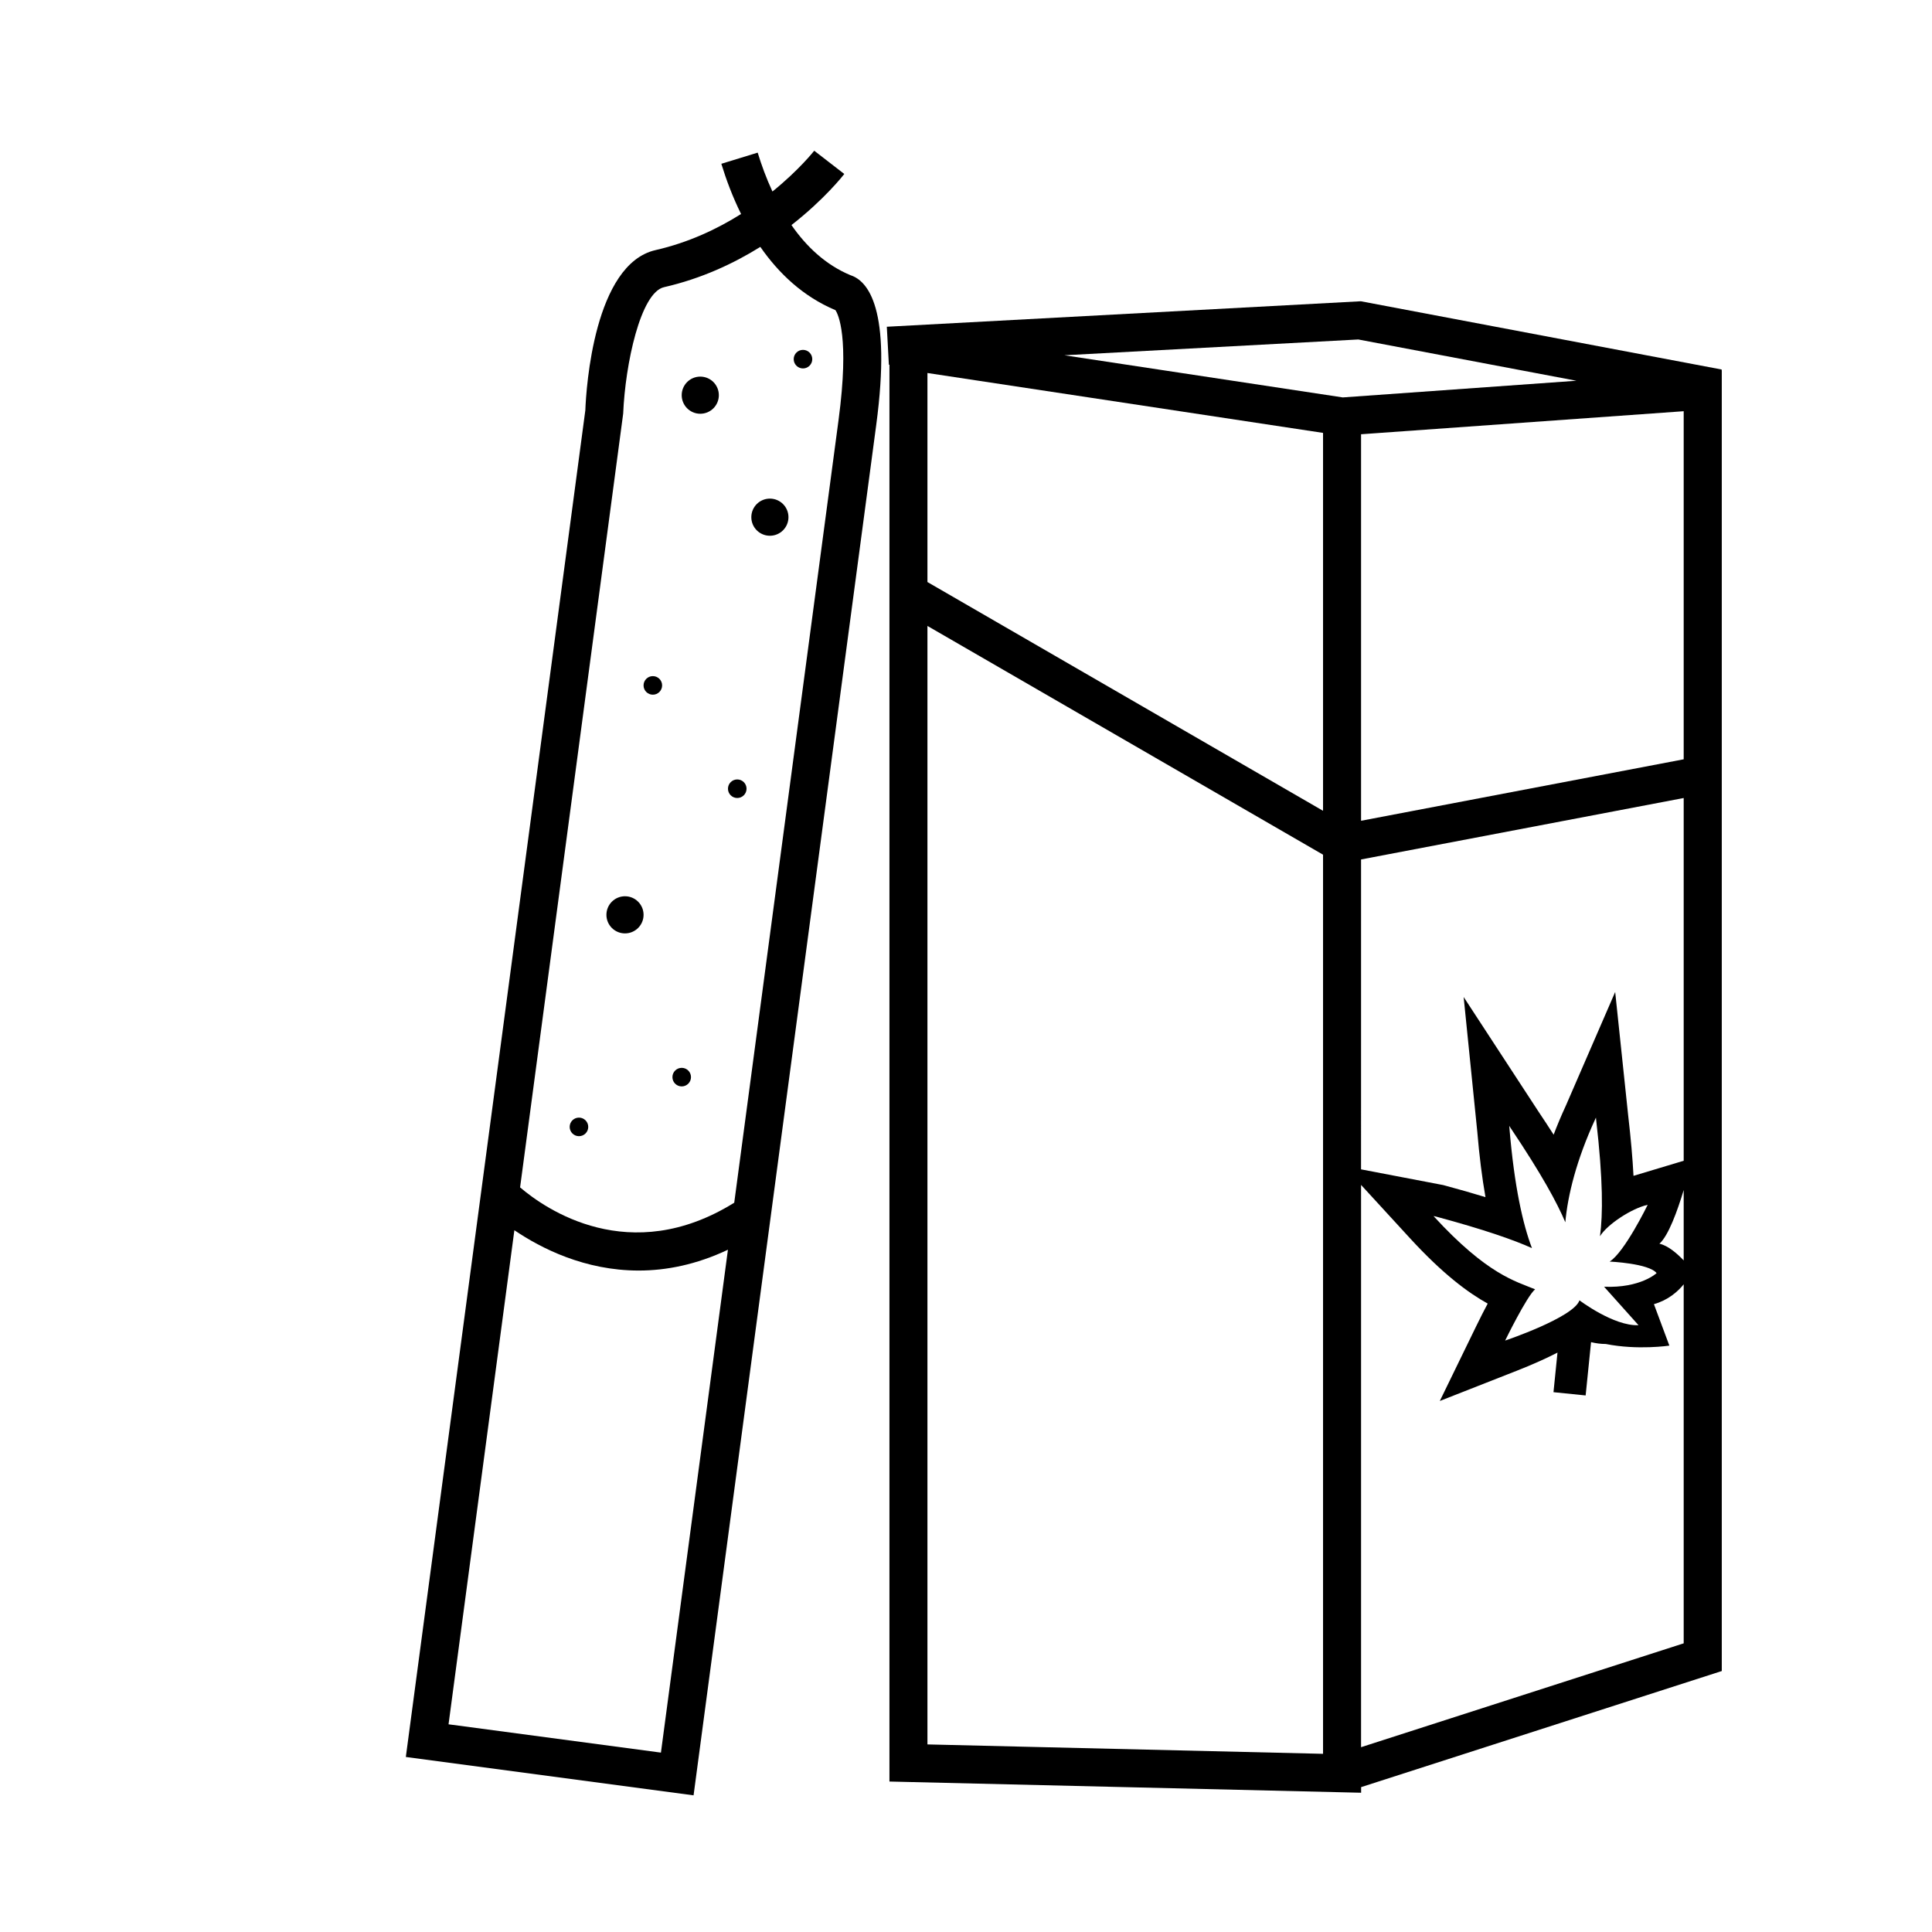
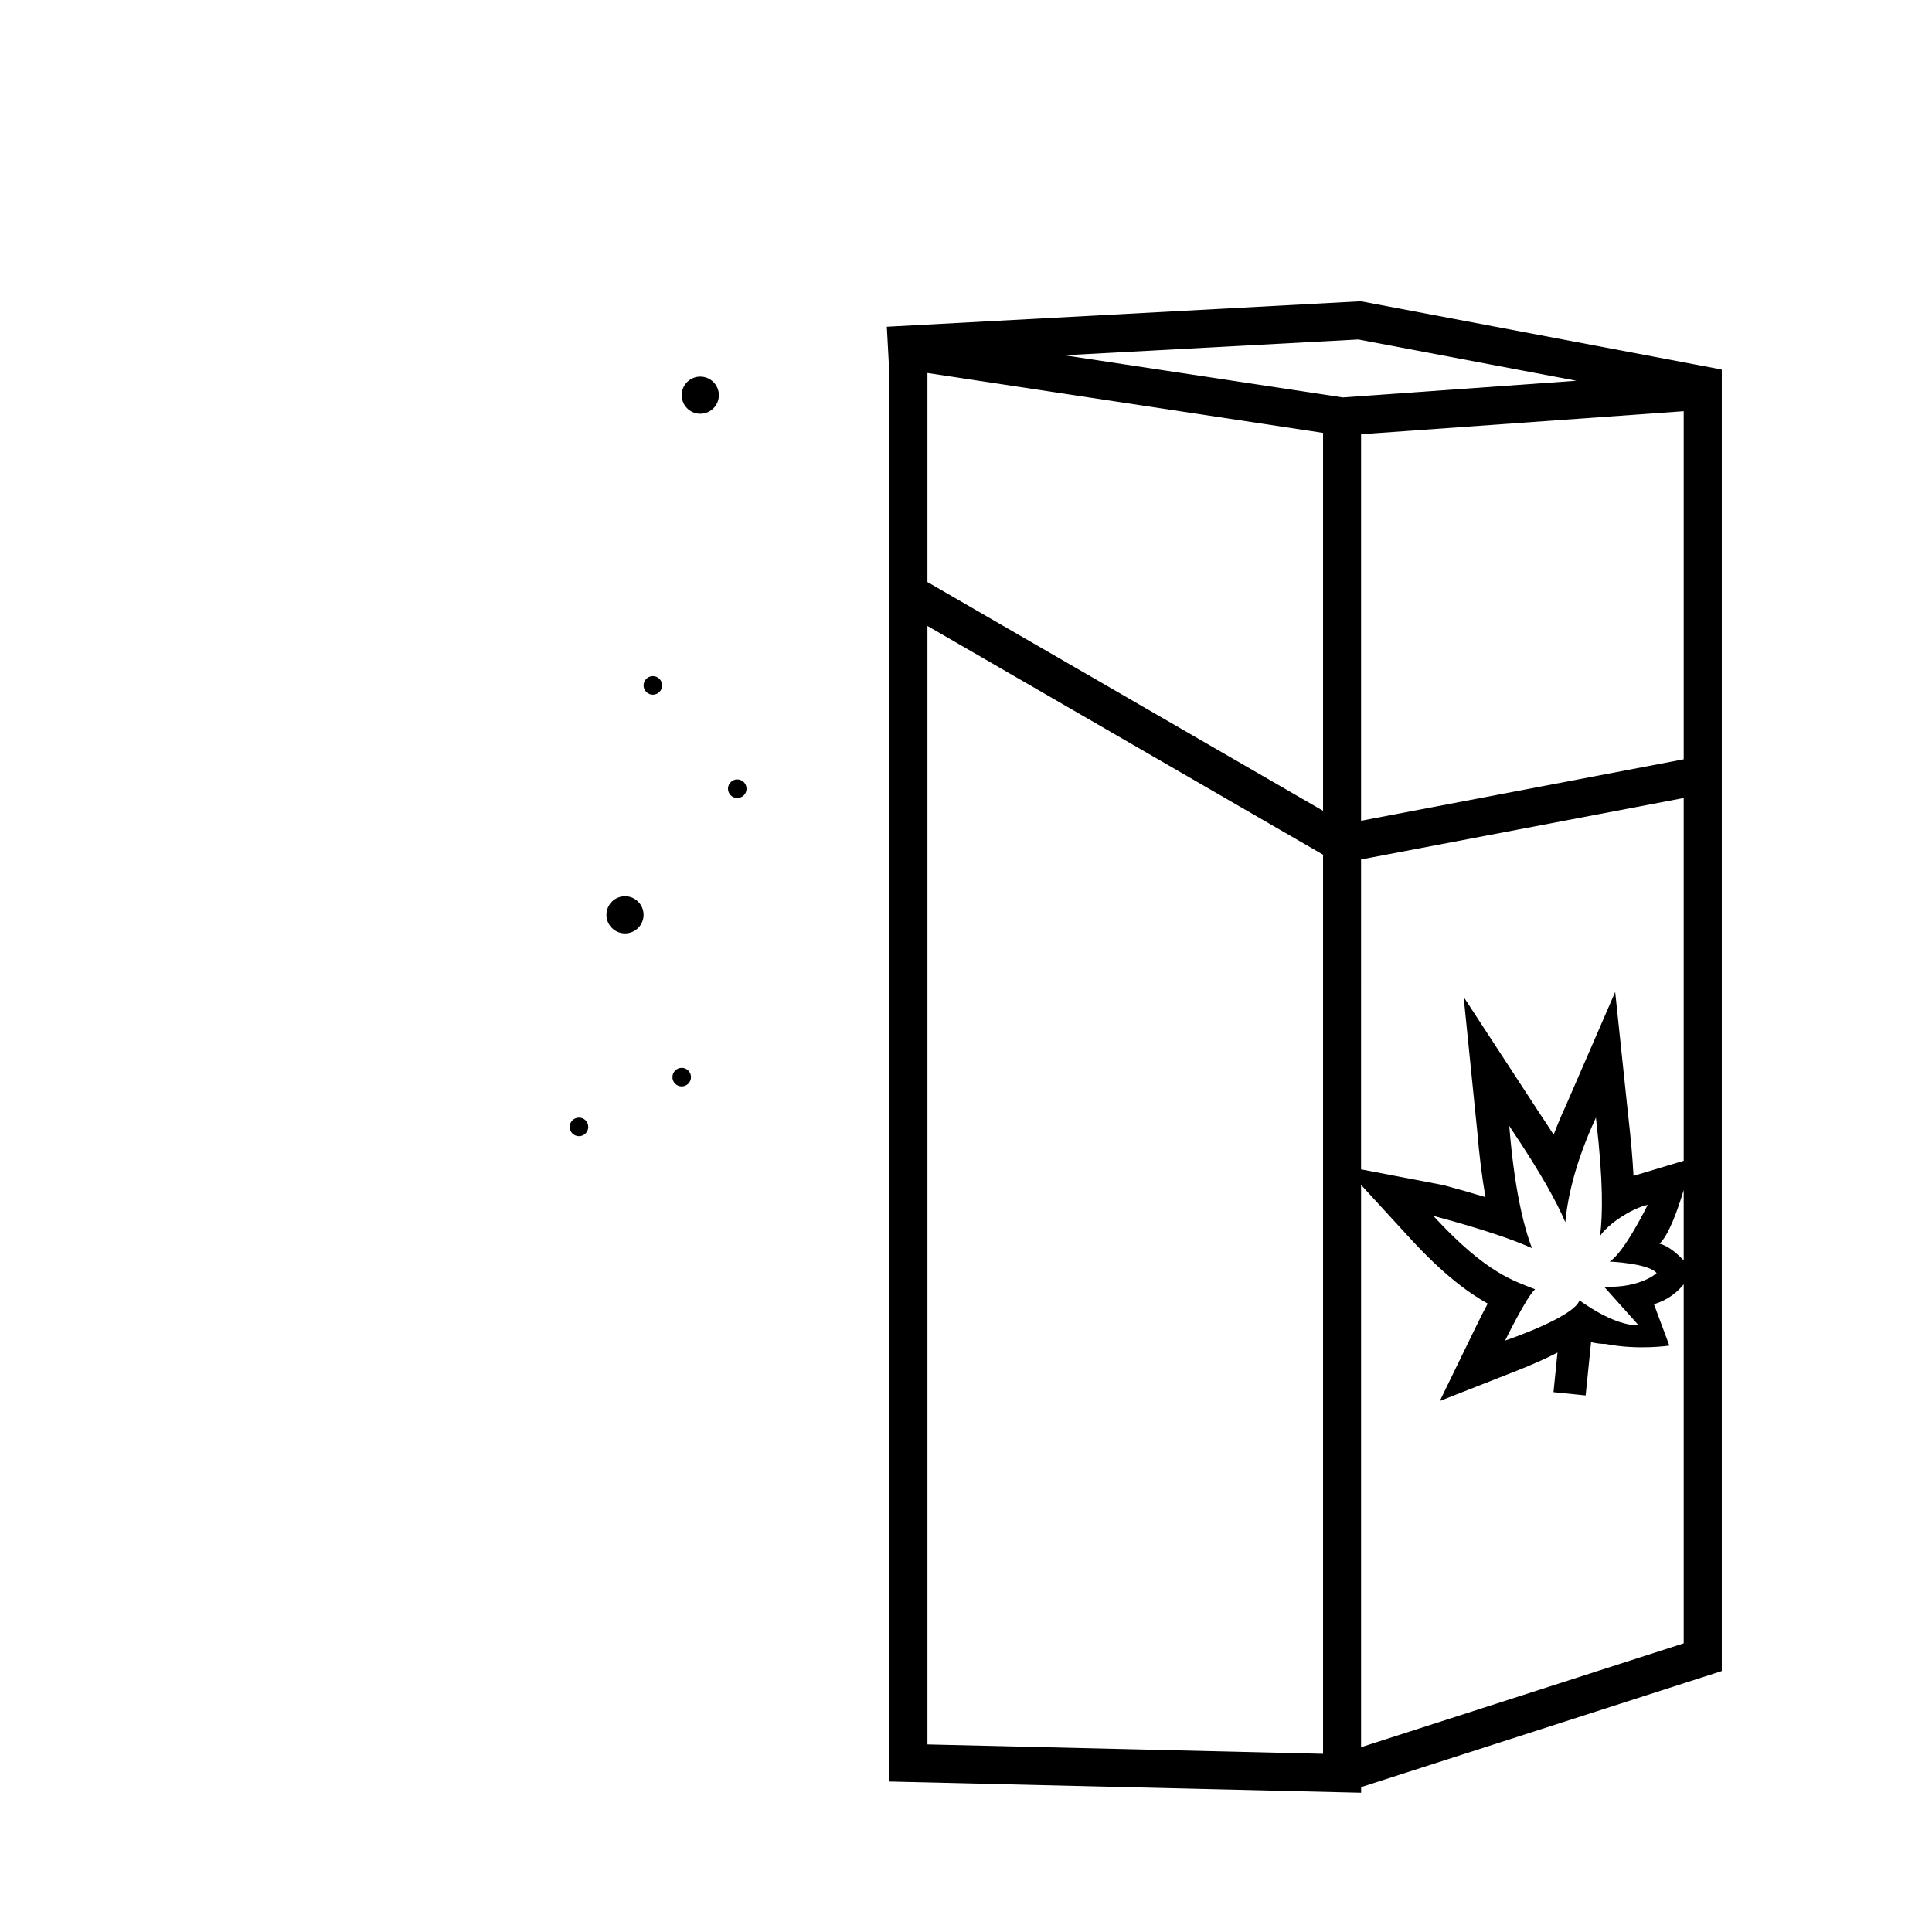
<svg xmlns="http://www.w3.org/2000/svg" fill="#000000" width="800px" height="800px" version="1.1" viewBox="144 144 512 512">
  <g>
    <path d="m600.23 242.15 0.043-0.223-95.637-18.09-125.62 6.754 0.543 10.062 0.152-0.008v375.48l125 2.969v-1.488l95.578-30.766v-344.7zm-105.61 366.63-104.84-2.492v-296.41l104.84 60.621zm0-249.91-104.84-60.625v-55.395l104.84 15.871zm5.231-109.55-73.777-11.168 77.883-4.188 57.812 10.938zm90.344 330.18-85.5 27.523v-149.01l12.895 14.055c8.828 9.625 15.508 14.527 20.664 17.395-0.914 1.711-1.938 3.711-3.078 6.059l-9.613 19.75 20.445-8.031c4.336-1.703 7.832-3.297 10.742-4.789l-1.062 10.488 8.523 0.867 1.434-14.125c1.23 0.293 2.516 0.488 3.906 0.488 8.504 1.691 16.848 0.43 16.848 0.43l-4.094-10.984c3.758-1.074 6.289-3.293 7.891-5.254zm-46.172-136.46-0.07-0.688 0.449 0.688c8.148 12.156 12.23 19.68 14.426 24.871 0.633-7.129 2.949-16.547 7.945-27.367l0.164-0.375 0.062 0.598c1.863 16.102 1.789 25.148 1.012 30.848 1.91-3.125 8.387-7.387 12.645-8.332 0 0-6.129 12.594-10.086 15.047 0 0 10.414 0.461 12.449 3.059 0 0-4.25 4.016-13.918 3.606l9.125 10.195c-6.578 0.285-15.648-6.59-15.648-6.59-1.535 4.543-19.699 10.664-19.699 10.664s5.688-11.68 7.941-13.586c-5.16-2.144-12.664-3.871-26.914-19.402l0.617 0.117c12.863 3.469 20.516 6.156 25.461 8.367-2.387-6.266-4.668-16.258-5.961-31.719zm46.172 34.98c-1.711-1.793-4.125-3.918-6.43-4.422 2.387-2.121 4.766-8.695 6.43-14.223zm0-26.406-13.301 3.996c-0.242-4.641-0.703-9.883-1.391-15.824l-0.055-0.512-3.41-32.387-12.965 29.875-0.164 0.375c-1.219 2.637-2.269 5.164-3.18 7.57-1.301-2.035-2.707-4.176-4.219-6.434l-0.391-0.602-19.238-29.457 3.543 35.004 0.07 0.688c0.531 6.359 1.258 12.156 2.172 17.348-3.301-1.012-6.938-2.051-10.926-3.125l-0.309-0.082-0.312-0.059-0.617-0.117-20.812-3.981 0.004-82.125 85.5-16.285zm0-106.39-85.5 16.289v-102.43l85.5-6.106z" />
-     <path d="m369.43 216.95c-6.656-2.762-11.77-7.66-15.684-13.305 8.73-6.824 13.621-13.051 14-13.539l-7.969-6.164c-0.078 0.102-3.988 5.082-11.07 10.812-1.633-3.516-2.914-7.043-3.914-10.305l-9.633 2.957c1.285 4.191 2.988 8.766 5.231 13.305-6.254 3.938-13.883 7.562-22.664 9.566-16.246 3.711-18.383 36.402-18.609 42.457l-47.57 356.88 76.254 10.168 48.41-363.2c4.125-30.887-2.254-38.152-6.781-39.633zm-50.277 391.51-56.285-7.5 17.445-130.94c7.121 4.824 18.688 10.688 32.949 10.688 7.269 0 15.238-1.547 23.648-5.519zm47.078-353.21-27.652 207.48c-27.742 17.238-50.086 1.637-56.75-4.062l27.32-205.06c0.543-13.137 4.606-32.09 10.824-33.504 9.922-2.266 18.492-6.293 25.523-10.676 4.844 6.977 11.305 13.152 19.902 16.762 0.699 1.039 3.769 7.023 0.832 29.066z" />
    <path d="m329.58 253.65c2.719 0 4.922-2.203 4.922-4.922s-2.203-4.922-4.922-4.922-4.922 2.203-4.922 4.922c0 2.715 2.203 4.922 4.922 4.922z" />
-     <path d="m348.03 285.98c2.719 0 4.922-2.203 4.922-4.922s-2.203-4.922-4.922-4.922-4.922 2.203-4.922 4.922 2.203 4.922 4.922 4.922z" />
    <path d="m309.63 391.36c2.719 0 4.922-2.203 4.922-4.922s-2.203-4.922-4.922-4.922-4.922 2.203-4.922 4.922c-0.004 2.715 2.199 4.922 4.922 4.922z" />
    <path d="m317.01 328.1c1.359 0 2.461-1.102 2.461-2.461s-1.102-2.461-2.461-2.461-2.461 1.102-2.461 2.461c0 1.355 1.102 2.461 2.461 2.461z" />
    <path d="m324.66 431.91c1.359 0 2.461-1.102 2.461-2.461 0-1.359-1.102-2.461-2.461-2.461s-2.461 1.102-2.461 2.461c0 1.359 1.102 2.461 2.461 2.461z" />
    <path d="m339.38 355.48c1.359 0 2.461-1.102 2.461-2.461s-1.102-2.461-2.461-2.461-2.461 1.102-2.461 2.461 1.102 2.461 2.461 2.461z" />
    <path d="m297.43 445.1c1.359 0 2.461-1.102 2.461-2.461s-1.102-2.461-2.461-2.461-2.461 1.102-2.461 2.461c0 1.355 1.102 2.461 2.461 2.461z" />
-     <path d="m356.8 241.64c1.359 0 2.461-1.102 2.461-2.461 0-1.359-1.102-2.461-2.461-2.461s-2.461 1.102-2.461 2.461c0 1.359 1.102 2.461 2.461 2.461z" />
  </g>
</svg>